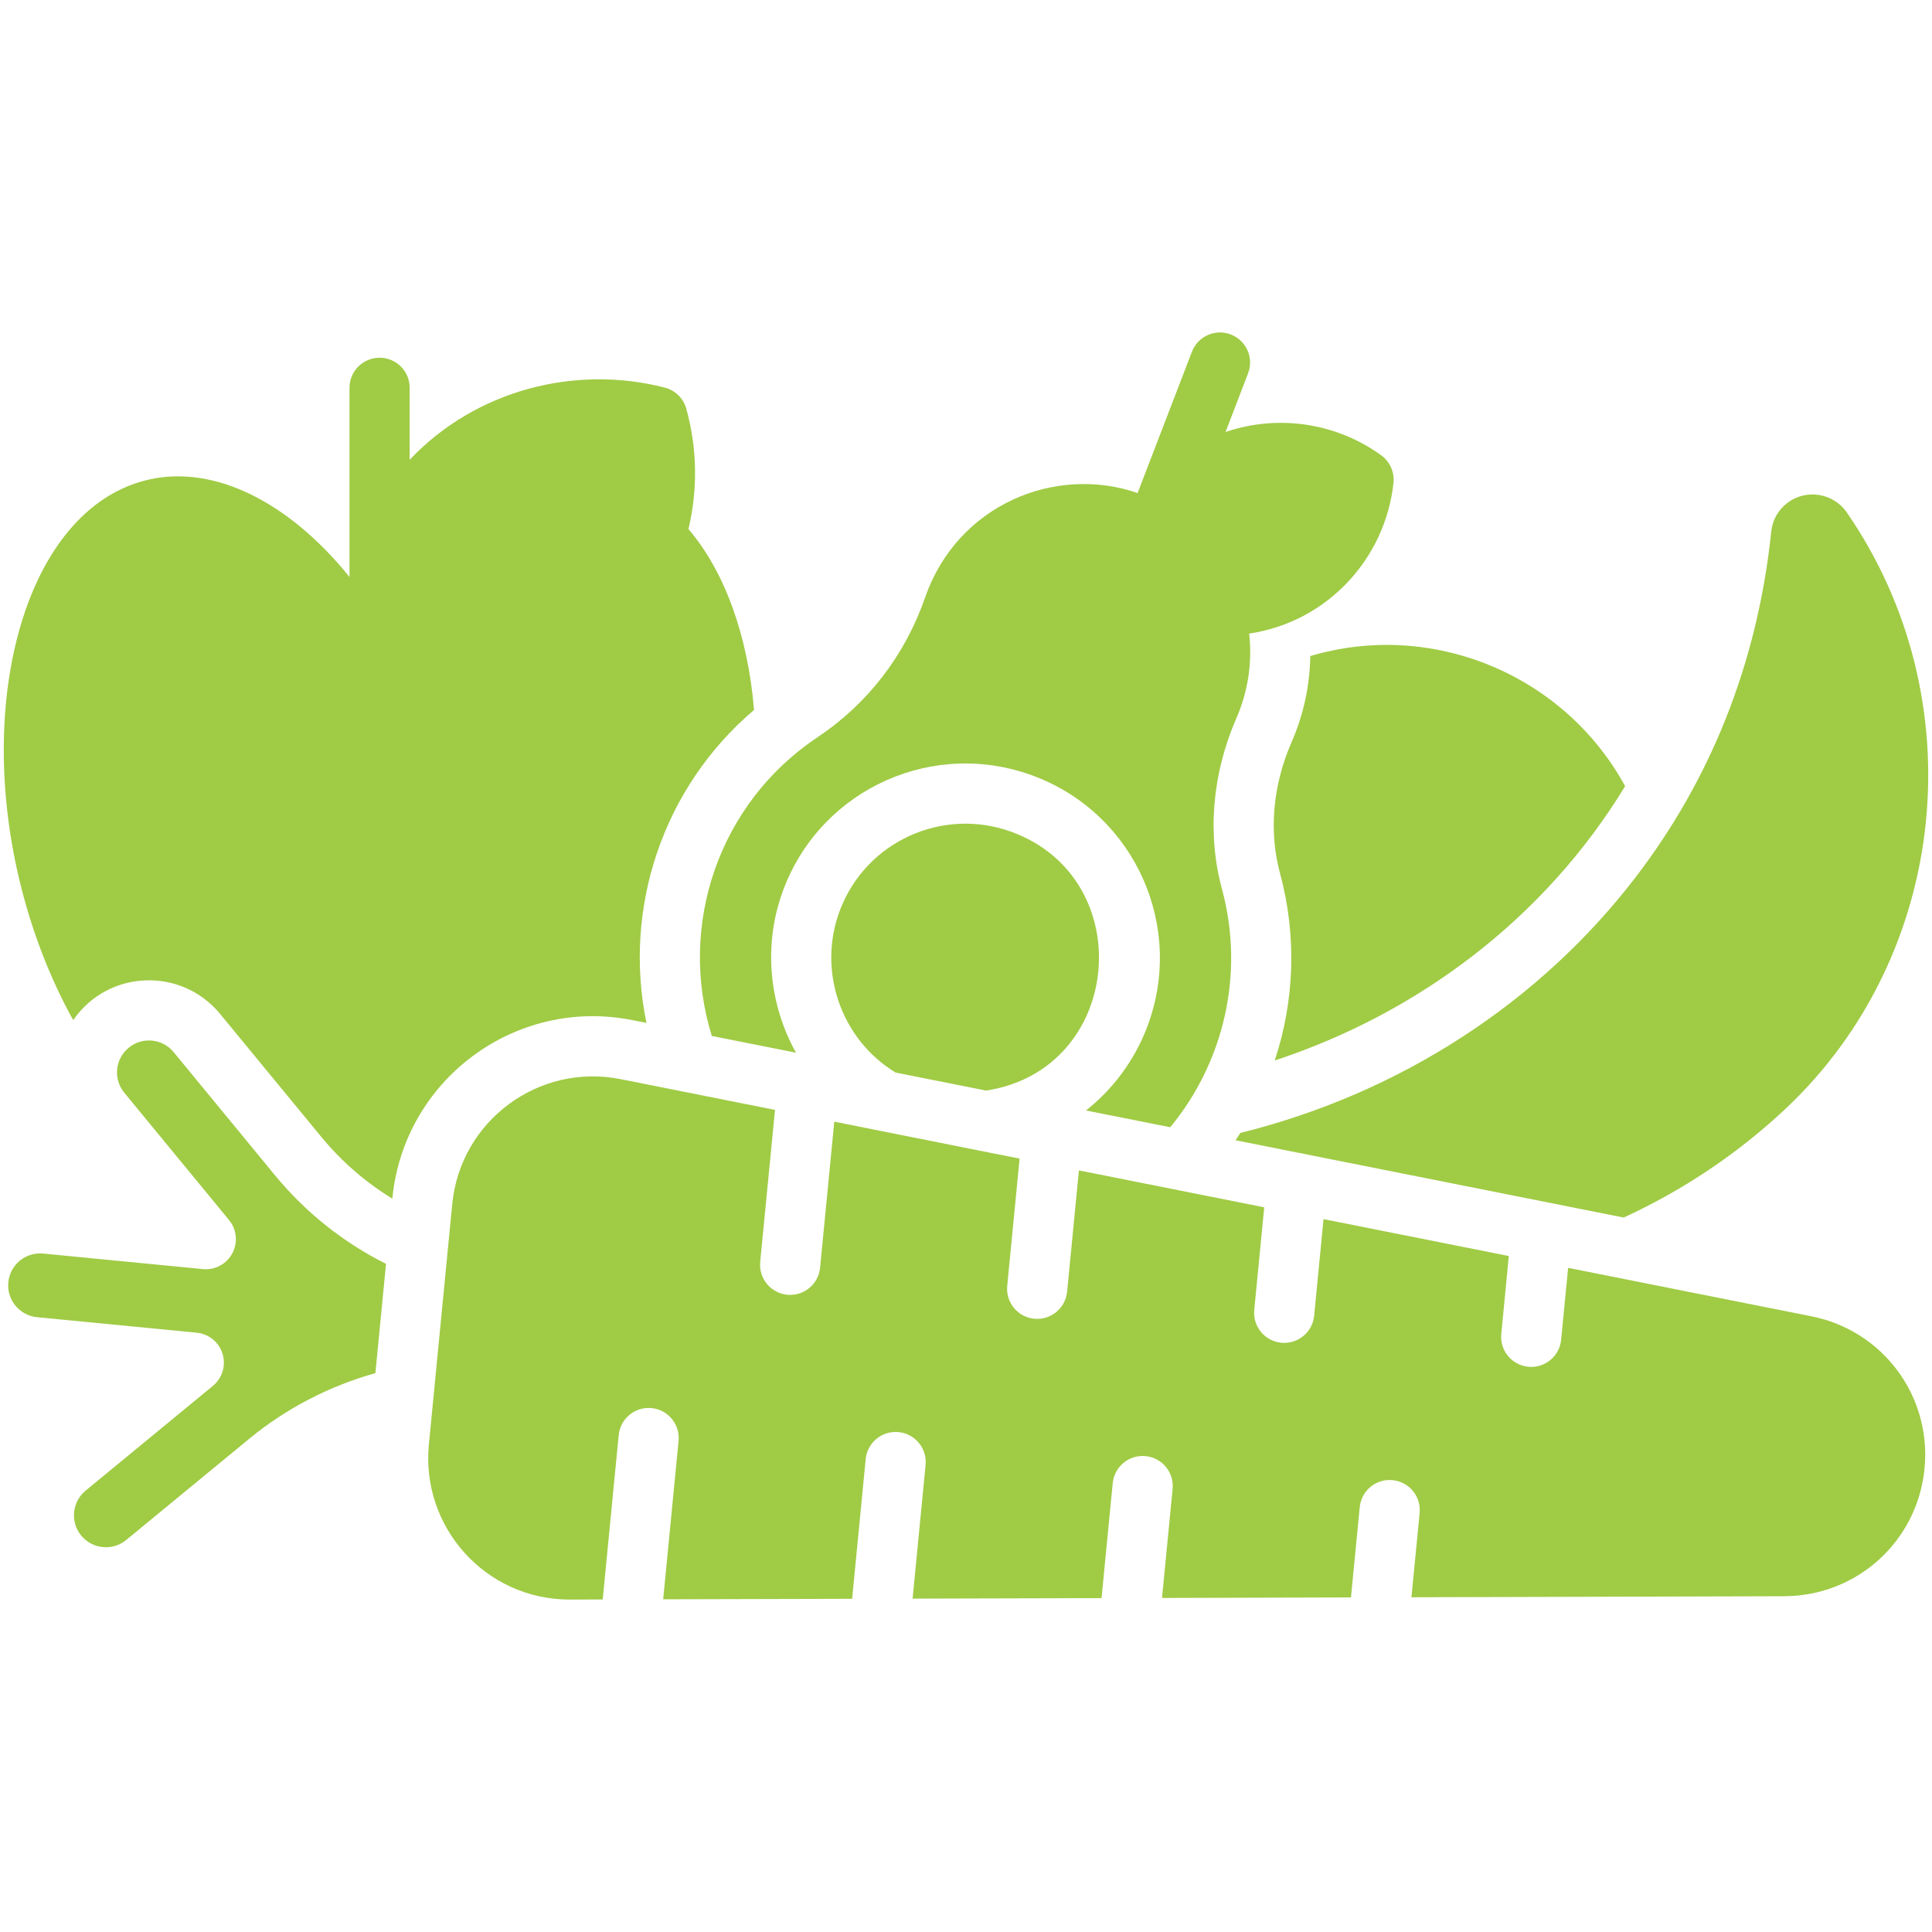
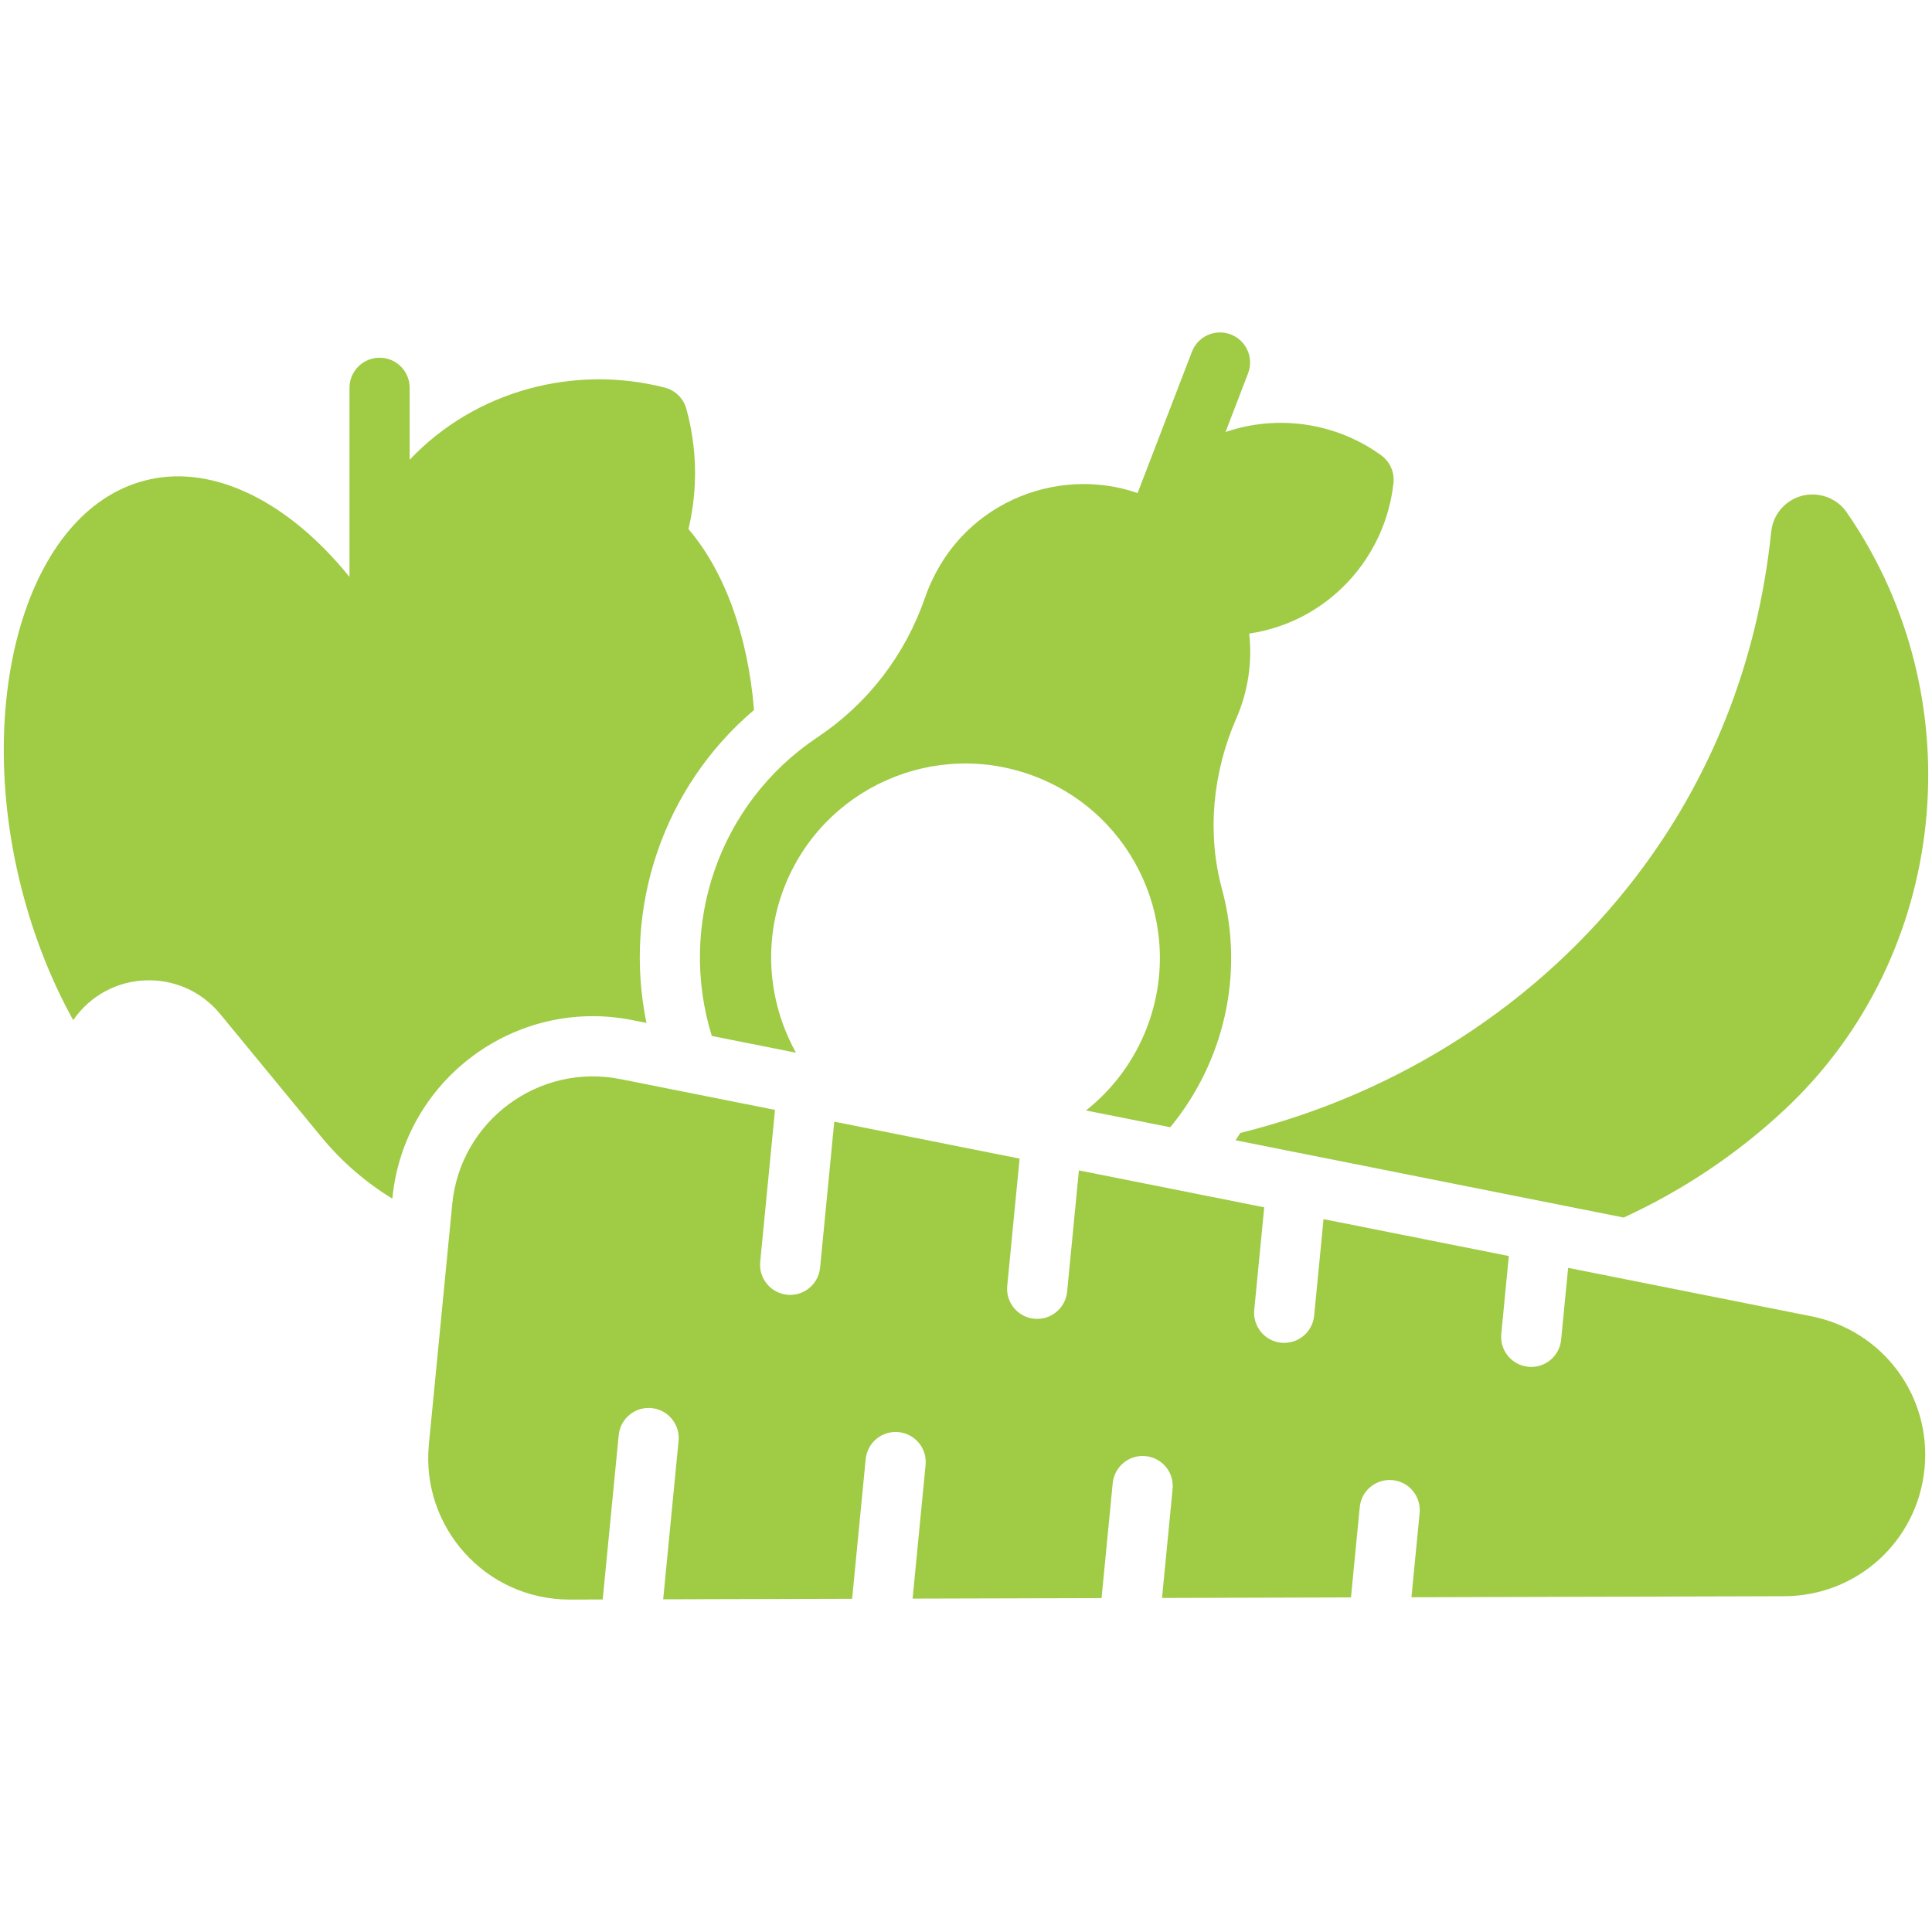
<svg xmlns="http://www.w3.org/2000/svg" width="50" height="50" viewBox="0 0 50 50" fill="none">
  <path d="M16.363 26.4L16.73 26.473C16.118 23.497 17.154 20.379 19.514 18.374C19.356 16.433 18.743 14.774 17.817 13.692C18.062 12.666 18.044 11.598 17.761 10.576C17.686 10.308 17.474 10.1 17.204 10.031C14.892 9.436 12.316 10.087 10.602 11.899V10.036C10.602 9.606 10.254 9.258 9.824 9.258C9.394 9.258 9.045 9.606 9.045 10.036V14.931C7.47 12.982 5.554 12.039 3.88 12.405C0.774 13.083 -0.652 17.871 0.488 22.714C0.8 24.042 1.281 25.294 1.894 26.401C2.803 25.086 4.697 25.025 5.696 26.24L8.319 29.427C8.855 30.078 9.481 30.61 10.154 31.021L10.155 31.01C10.453 27.946 13.335 25.798 16.363 26.4Z" fill="#A0CB45" />
-   <path d="M7.117 30.417L4.494 27.229C4.202 26.874 3.68 26.827 3.331 27.115C2.976 27.406 2.926 27.927 3.217 28.28L5.927 31.574C6.127 31.817 6.161 32.157 6.013 32.435C5.865 32.713 5.565 32.874 5.251 32.844L1.118 32.442C0.654 32.398 0.258 32.739 0.215 33.185C0.17 33.644 0.509 34.045 0.958 34.089L5.091 34.49C5.404 34.521 5.668 34.737 5.76 35.038C5.852 35.34 5.753 35.666 5.51 35.866L2.216 38.577C1.861 38.869 1.813 39.391 2.103 39.742C2.391 40.091 2.912 40.146 3.267 39.854L6.455 37.231C7.409 36.447 8.527 35.868 9.715 35.537L9.99 32.708C8.919 32.173 7.93 31.404 7.117 30.417Z" fill="#A0CB45" />
  <path d="M18.422 26.811L20.6 27.244C19.894 25.974 19.739 24.415 20.288 22.986C21.286 20.391 24.194 19.098 26.79 20.096C29.385 21.093 30.679 24.001 29.681 26.597C29.35 27.457 28.8 28.189 28.105 28.739L30.286 29.173C31.655 27.513 32.227 25.23 31.623 23.003C31.239 21.585 31.372 20.017 31.997 18.589C32.306 17.881 32.41 17.127 32.329 16.397C34.367 16.094 35.856 14.439 36.063 12.497C36.092 12.22 35.971 11.948 35.746 11.784C34.578 10.937 33.067 10.719 31.717 11.18L32.3 9.662C32.455 9.26 32.254 8.81 31.853 8.656C31.451 8.501 31.001 8.702 30.847 9.103L29.441 12.76C27.328 12.028 24.79 13.047 23.946 15.45C23.428 16.95 22.464 18.207 21.158 19.079C18.597 20.789 17.535 23.947 18.422 26.811Z" fill="#A0CB45" />
-   <path d="M33.91 16.979C33.898 17.725 33.743 18.482 33.424 19.212C32.94 20.318 32.834 21.519 33.126 22.597C33.572 24.243 33.495 25.921 32.99 27.445C36.696 26.226 39.974 23.773 42.058 20.346C40.489 17.469 37.08 16.036 33.91 16.979Z" fill="#A0CB45" />
-   <path d="M26.164 21.523C24.4 20.887 22.426 21.765 21.742 23.545C21.141 25.108 21.759 26.897 23.178 27.758L25.519 28.224C29.075 27.683 29.5 22.727 26.164 21.523Z" fill="#A0CB45" />
  <path d="M46.881 34.066C44.906 33.672 42.052 33.104 40.583 32.812L40.402 34.672C40.361 35.102 39.977 35.414 39.552 35.372C39.124 35.33 38.811 34.95 38.853 34.522L39.048 32.506L34.253 31.551L34.01 34.051C33.968 34.481 33.584 34.792 33.159 34.75C32.731 34.709 32.418 34.328 32.46 33.9L32.718 31.245L27.922 30.29L27.617 33.429C27.575 33.859 27.191 34.171 26.766 34.129C26.338 34.087 26.025 33.707 26.067 33.279L26.387 29.985C23.512 29.412 23.459 29.401 21.591 29.029L21.224 32.808C21.182 33.238 20.799 33.55 20.374 33.508C19.946 33.466 19.633 33.085 19.674 32.657L20.057 28.724L16.059 27.928C13.938 27.505 11.913 29.009 11.704 31.161C11.589 32.347 11.276 35.563 11.099 37.386C10.893 39.509 12.552 41.397 14.749 41.397C14.829 41.396 15.125 41.396 15.598 41.394L16.012 37.141C16.053 36.713 16.433 36.4 16.862 36.441C17.29 36.483 17.603 36.864 17.561 37.292L17.163 41.39C18.433 41.386 20.124 41.382 22.053 41.377L22.404 37.762C22.446 37.334 22.827 37.02 23.255 37.063C23.683 37.105 23.996 37.485 23.954 37.913L23.618 41.372C25.165 41.368 26.821 41.364 28.508 41.359L28.797 38.384C28.839 37.956 29.221 37.641 29.648 37.684C30.076 37.726 30.389 38.106 30.347 38.535L30.073 41.355C31.721 41.35 33.376 41.346 34.963 41.341L35.19 39.005C35.231 38.577 35.611 38.264 36.04 38.306C36.468 38.347 36.781 38.728 36.74 39.156L36.528 41.337C42.052 41.322 46.395 41.31 46.177 41.31C48.064 41.304 49.624 39.884 49.807 38.006C49.989 36.129 48.732 34.434 46.881 34.066Z" fill="#A0CB45" />
  <path d="M32.1 29.32C32.059 29.384 32.018 29.447 31.976 29.51C33.955 29.904 37.944 30.698 42.021 31.51C43.556 30.804 44.962 29.863 46.194 28.71C50.444 24.731 51.13 18.087 47.79 13.255C47.457 12.772 46.753 12.633 46.249 13.021C46.016 13.202 45.87 13.463 45.84 13.755C45.478 17.224 44.234 20.214 42.337 22.693C39.838 25.958 36.212 28.302 32.1 29.32Z" fill="#A0CB45" />
</svg>